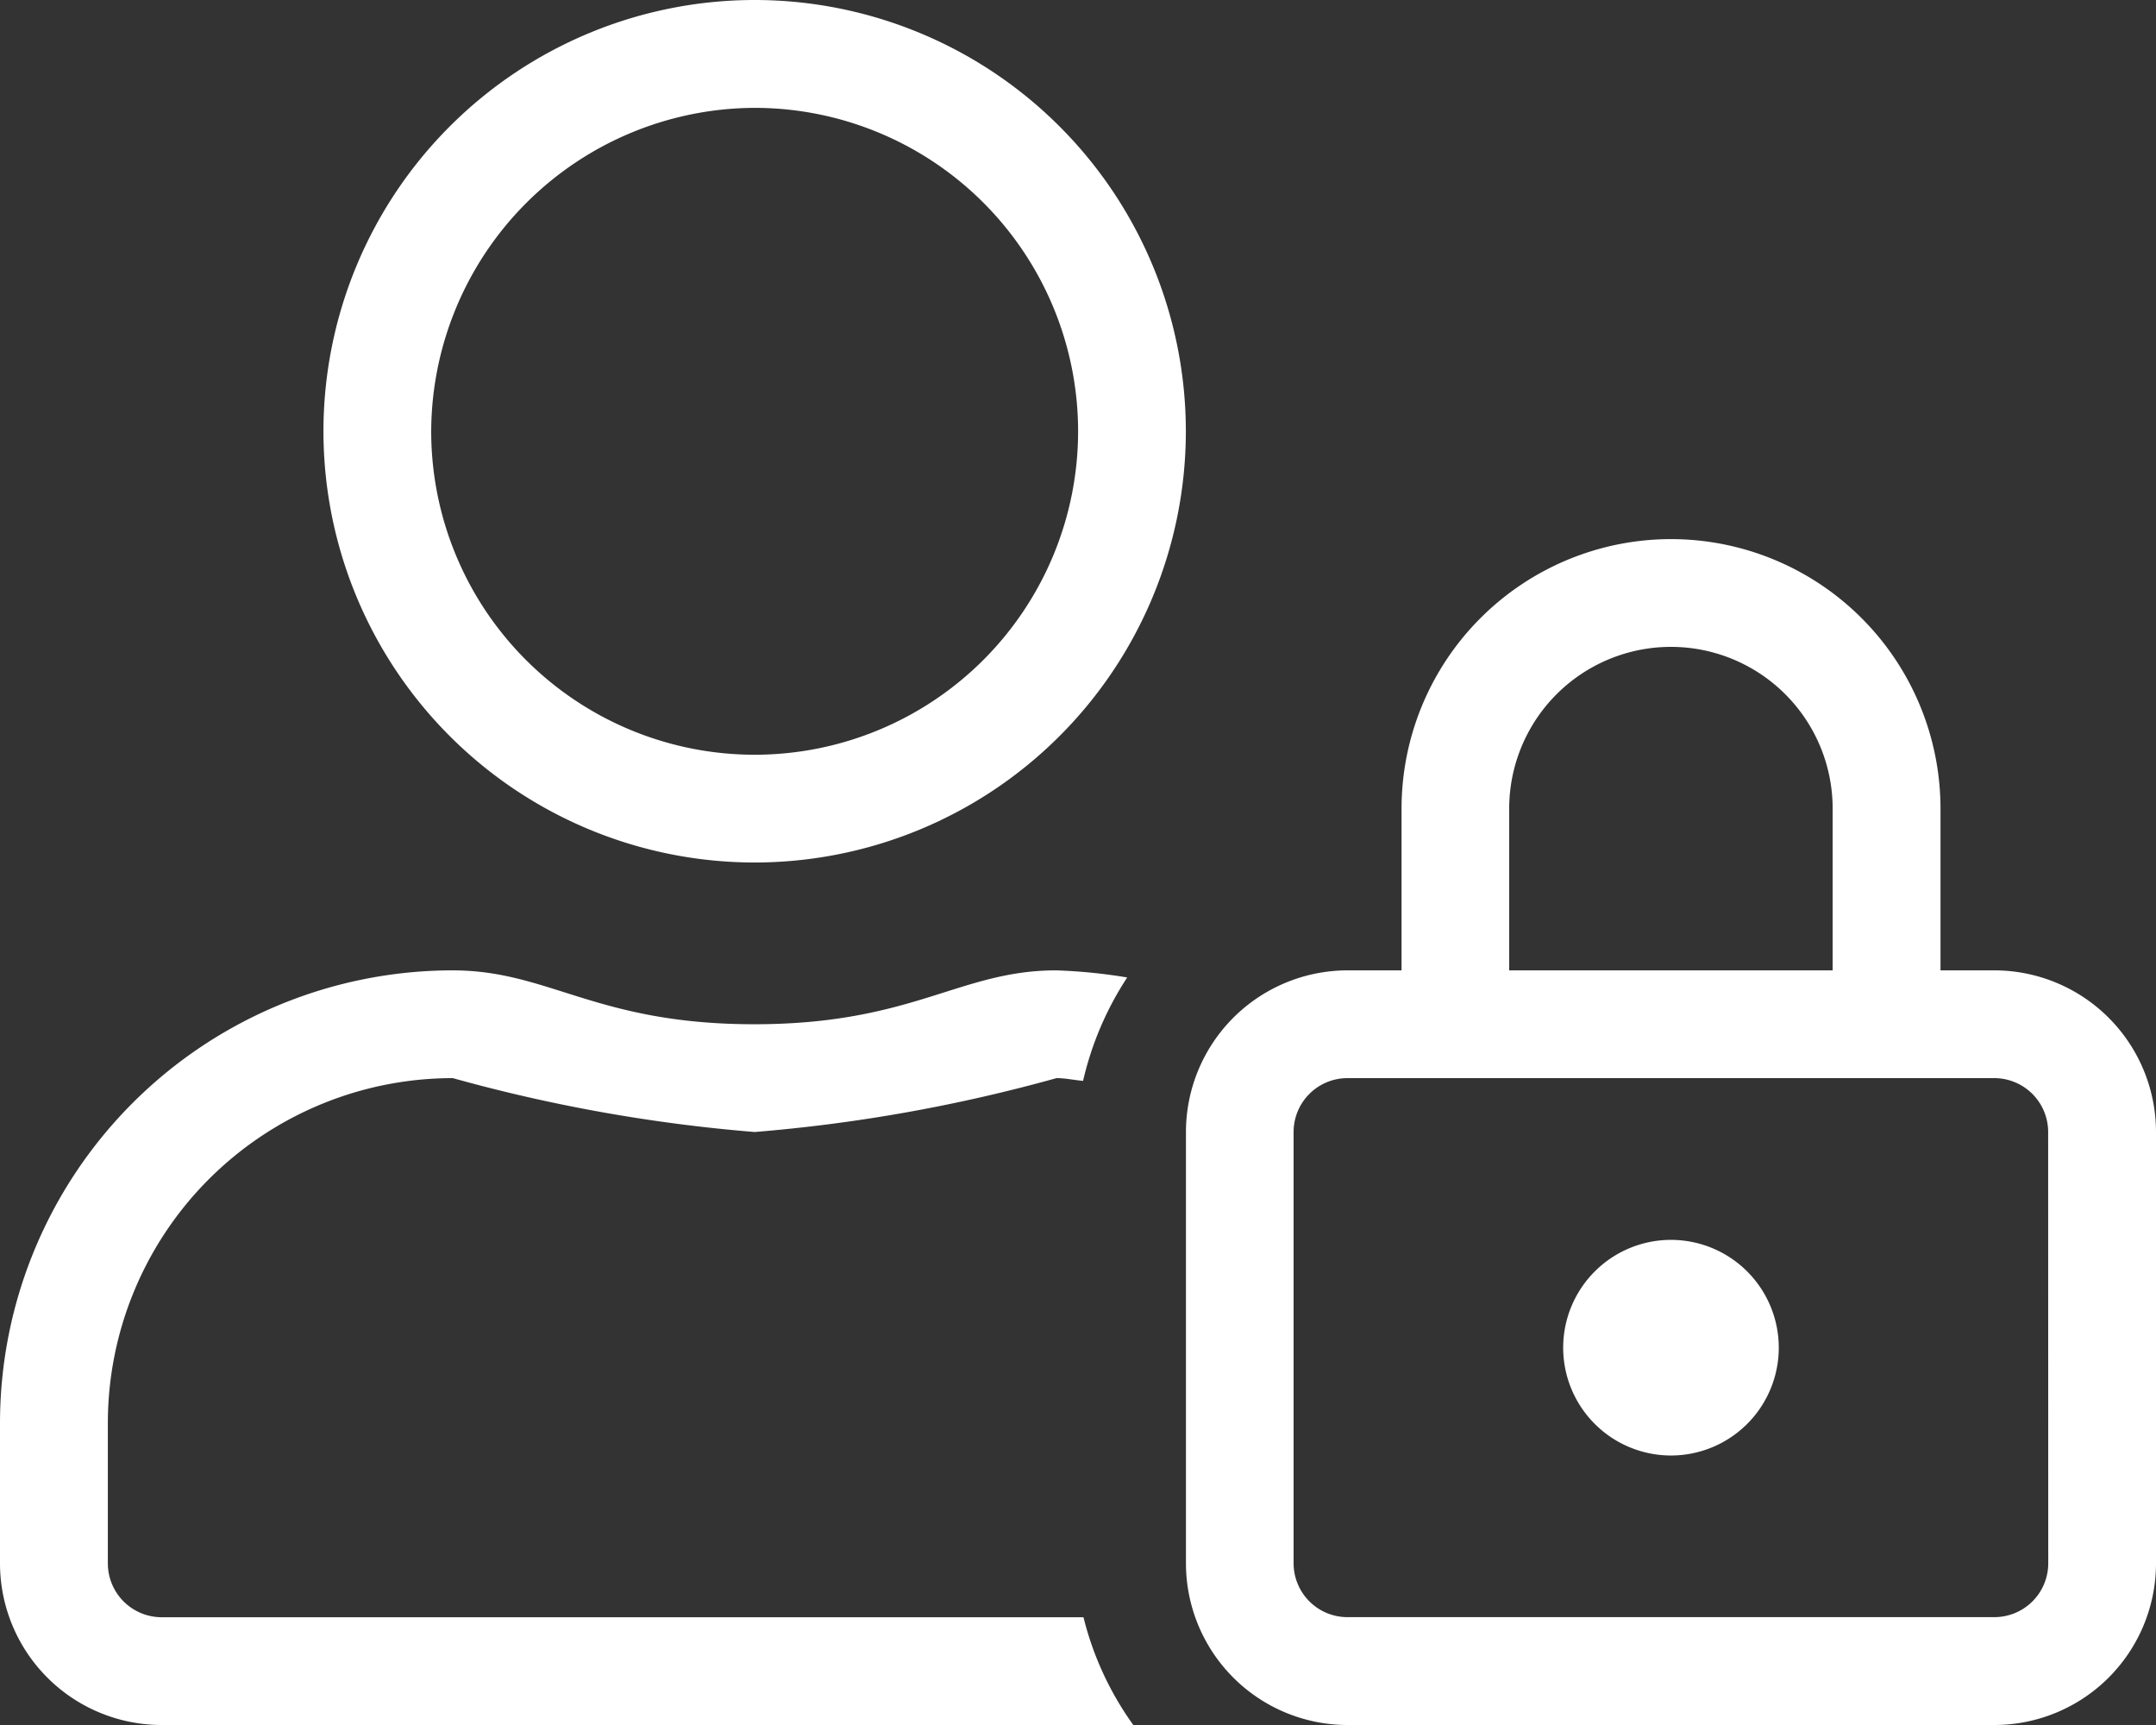
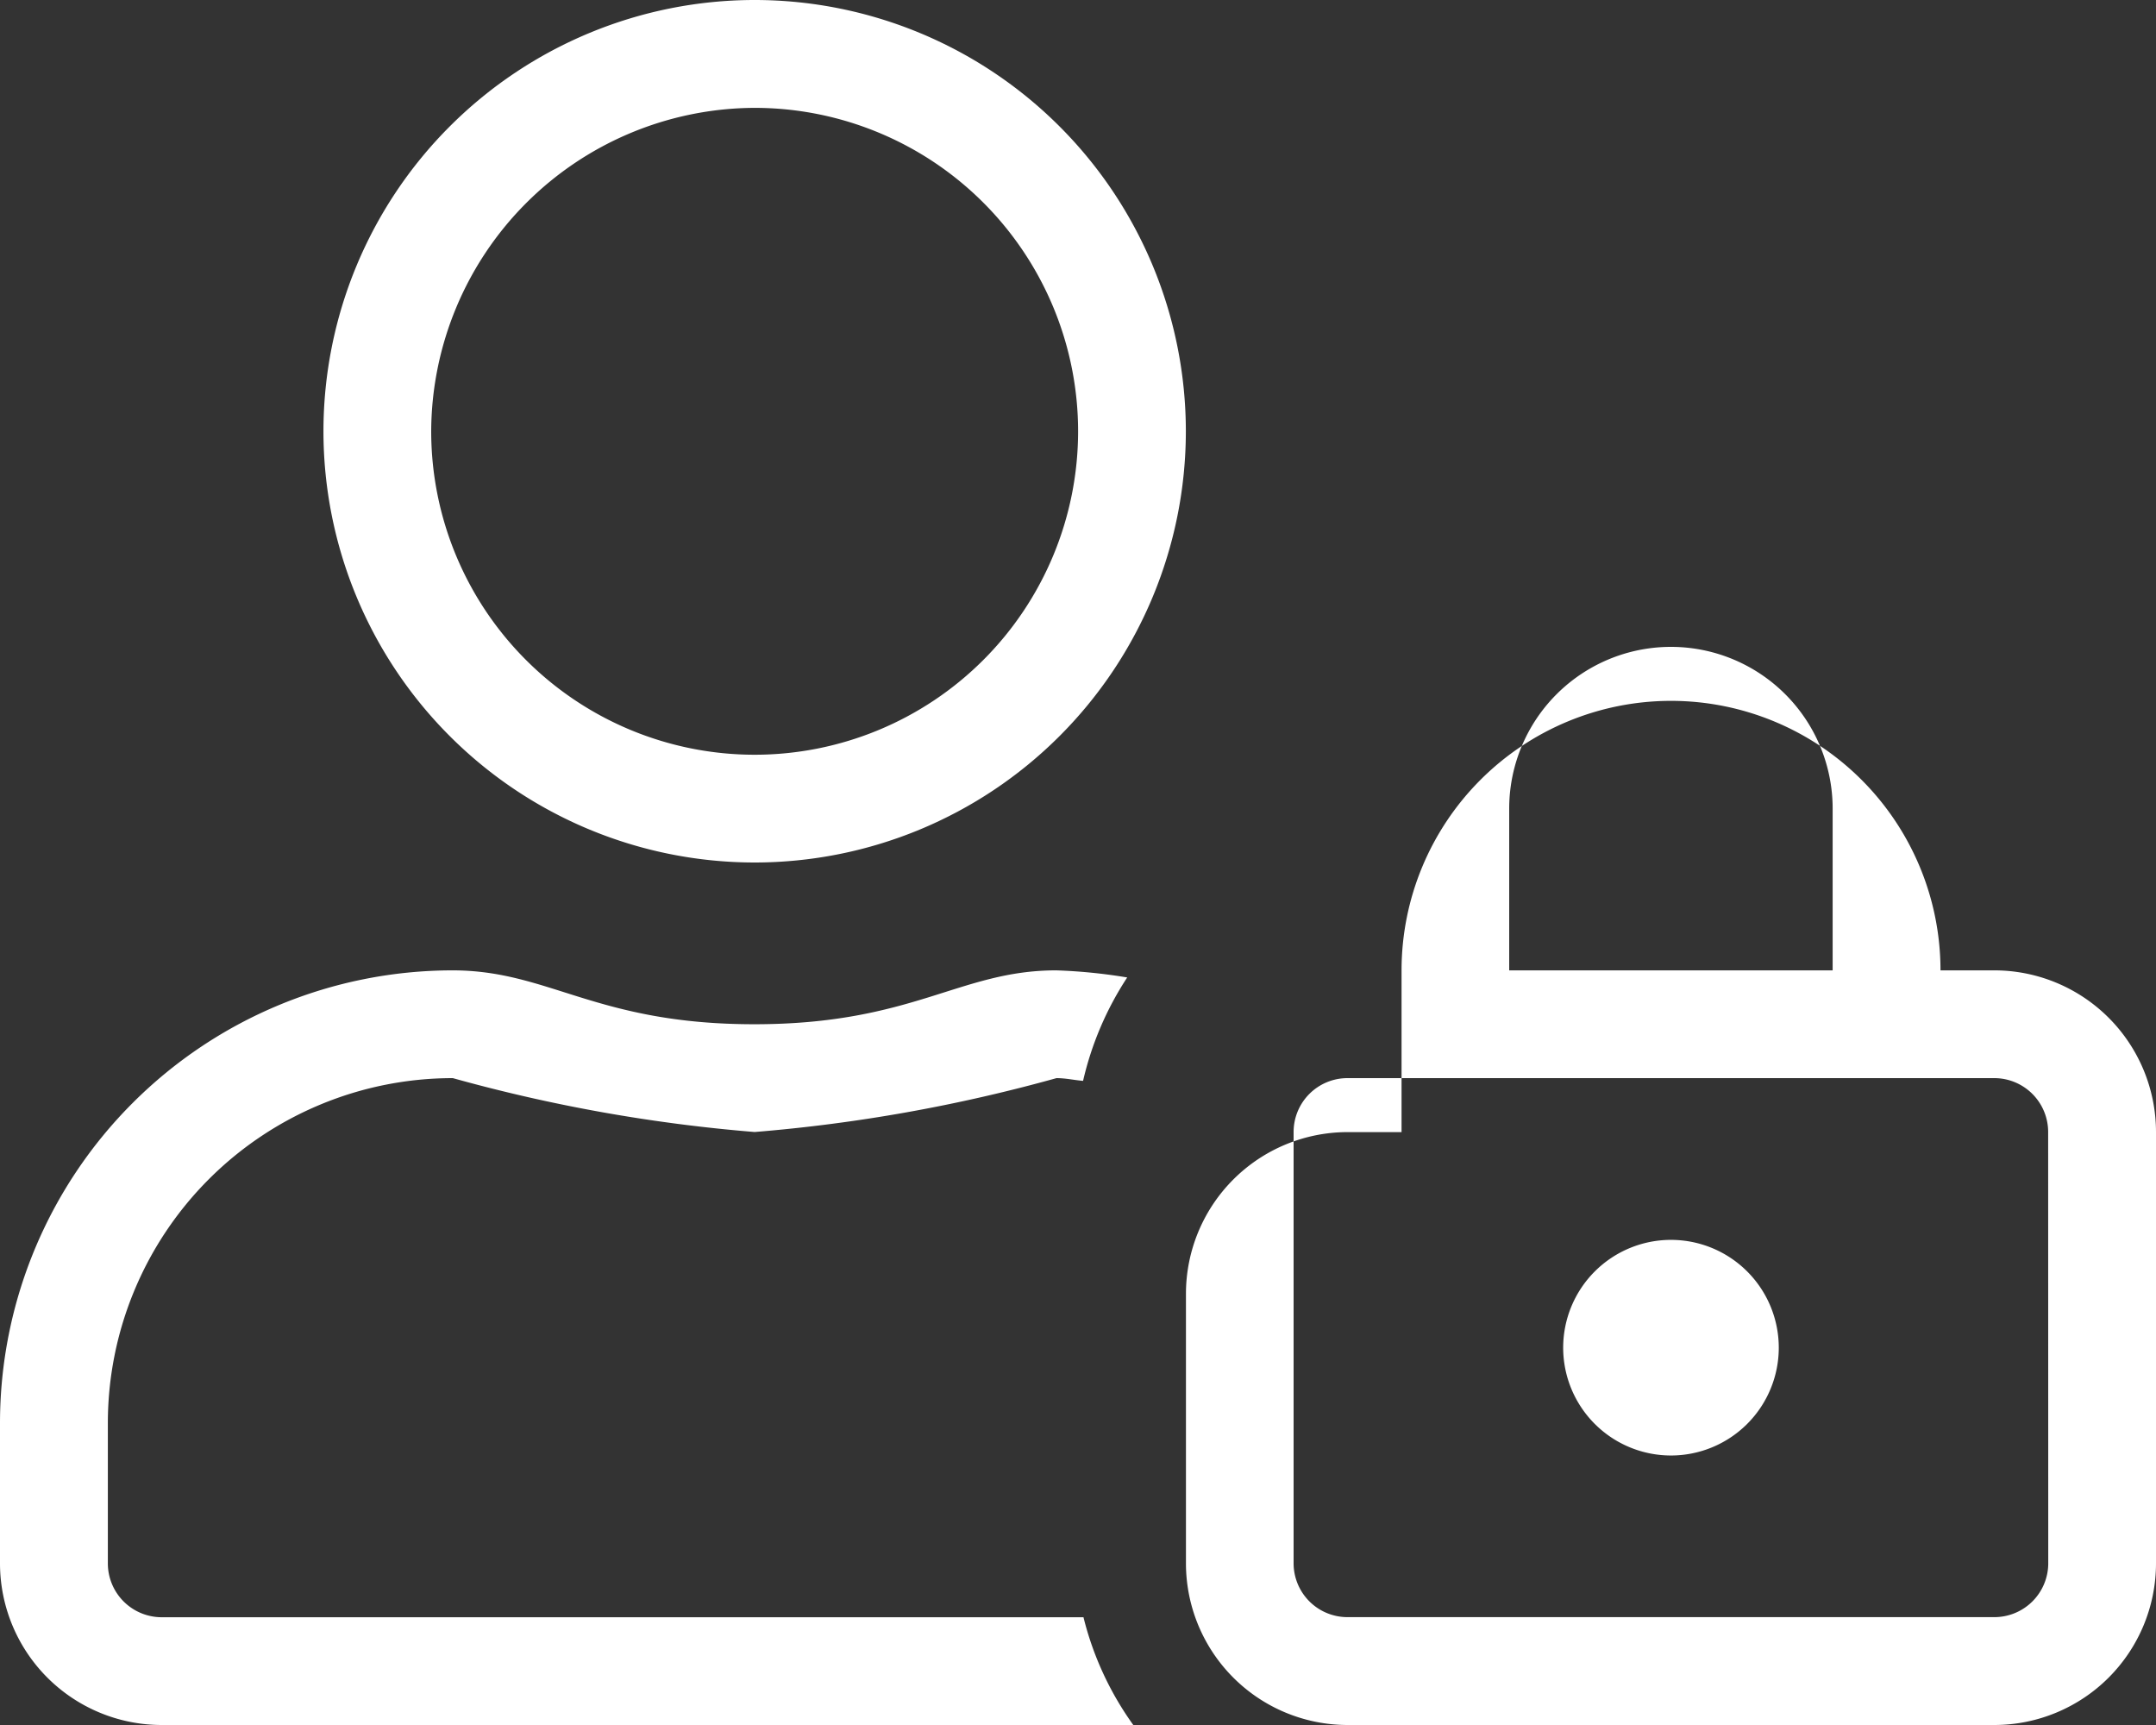
<svg xmlns="http://www.w3.org/2000/svg" width="21.25" height="17" viewBox="0 0 21.25 17">
  <rect x="0" y="0" width="21.25" height="17" fill="#333333" stroke="none" />
-   <path id="icon-user" d="M1.594,1.063A.531.531,0,0,1,1.063.531V-.85a3.4,3.4,0,0,1,3.4-3.4,15.857,15.857,0,0,0,2.975.531,15.857,15.857,0,0,0,2.975-.531c.09,0,.176.02.262.027a3.14,3.14,0,0,1,.435-1.019,5.3,5.3,0,0,0-.7-.07c-.953,0-1.411.531-2.975.531s-2.019-.531-2.975-.531A4.463,4.463,0,0,0,0-.85V.531A1.594,1.594,0,0,0,1.594,2.125H11.17a3.089,3.089,0,0,1-.491-1.062ZM7.438-6.375a4.252,4.252,0,0,0,4.25-4.25,4.252,4.252,0,0,0-4.25-4.25,4.252,4.252,0,0,0-4.25,4.25A4.252,4.252,0,0,0,7.438-6.375Zm0-7.437a3.189,3.189,0,0,1,3.188,3.188A3.189,3.189,0,0,1,7.438-7.437,3.189,3.189,0,0,1,4.25-10.625,3.2,3.2,0,0,1,7.438-13.812ZM16.469-2.656a1.063,1.063,0,0,0-1.062,1.063A1.063,1.063,0,0,0,16.469-.531a1.063,1.063,0,0,0,1.063-1.062A1.063,1.063,0,0,0,16.469-2.656Zm3.188-2.656h-.531V-6.906a2.657,2.657,0,0,0-2.656-2.656,2.657,2.657,0,0,0-2.656,2.656v1.594h-.531a1.594,1.594,0,0,0-1.594,1.594V.531a1.594,1.594,0,0,0,1.594,1.594h6.375A1.594,1.594,0,0,0,21.25.531v-4.25A1.594,1.594,0,0,0,19.656-5.312ZM14.875-6.906A1.594,1.594,0,0,1,16.469-8.5a1.594,1.594,0,0,1,1.594,1.594v1.594H14.875ZM20.188.531a.531.531,0,0,1-.531.531H13.281A.531.531,0,0,1,12.75.531v-4.25a.531.531,0,0,1,.531-.531h6.375a.531.531,0,0,1,.531.531Z" transform="translate(0 14.875)" fill="#fff" />
+   <path id="icon-user" d="M1.594,1.063A.531.531,0,0,1,1.063.531V-.85a3.4,3.4,0,0,1,3.4-3.4,15.857,15.857,0,0,0,2.975.531,15.857,15.857,0,0,0,2.975-.531c.09,0,.176.02.262.027a3.14,3.14,0,0,1,.435-1.019,5.3,5.3,0,0,0-.7-.07c-.953,0-1.411.531-2.975.531s-2.019-.531-2.975-.531A4.463,4.463,0,0,0,0-.85V.531A1.594,1.594,0,0,0,1.594,2.125H11.17a3.089,3.089,0,0,1-.491-1.062ZM7.438-6.375a4.252,4.252,0,0,0,4.25-4.25,4.252,4.252,0,0,0-4.25-4.25,4.252,4.252,0,0,0-4.25,4.25A4.252,4.252,0,0,0,7.438-6.375Zm0-7.437a3.189,3.189,0,0,1,3.188,3.188A3.189,3.189,0,0,1,7.438-7.437,3.189,3.189,0,0,1,4.25-10.625,3.2,3.2,0,0,1,7.438-13.812ZM16.469-2.656a1.063,1.063,0,0,0-1.062,1.063A1.063,1.063,0,0,0,16.469-.531a1.063,1.063,0,0,0,1.063-1.062A1.063,1.063,0,0,0,16.469-2.656Zm3.188-2.656h-.531a2.657,2.657,0,0,0-2.656-2.656,2.657,2.657,0,0,0-2.656,2.656v1.594h-.531a1.594,1.594,0,0,0-1.594,1.594V.531a1.594,1.594,0,0,0,1.594,1.594h6.375A1.594,1.594,0,0,0,21.25.531v-4.25A1.594,1.594,0,0,0,19.656-5.312ZM14.875-6.906A1.594,1.594,0,0,1,16.469-8.5a1.594,1.594,0,0,1,1.594,1.594v1.594H14.875ZM20.188.531a.531.531,0,0,1-.531.531H13.281A.531.531,0,0,1,12.75.531v-4.25a.531.531,0,0,1,.531-.531h6.375a.531.531,0,0,1,.531.531Z" transform="translate(0 14.875)" fill="#fff" />
</svg>